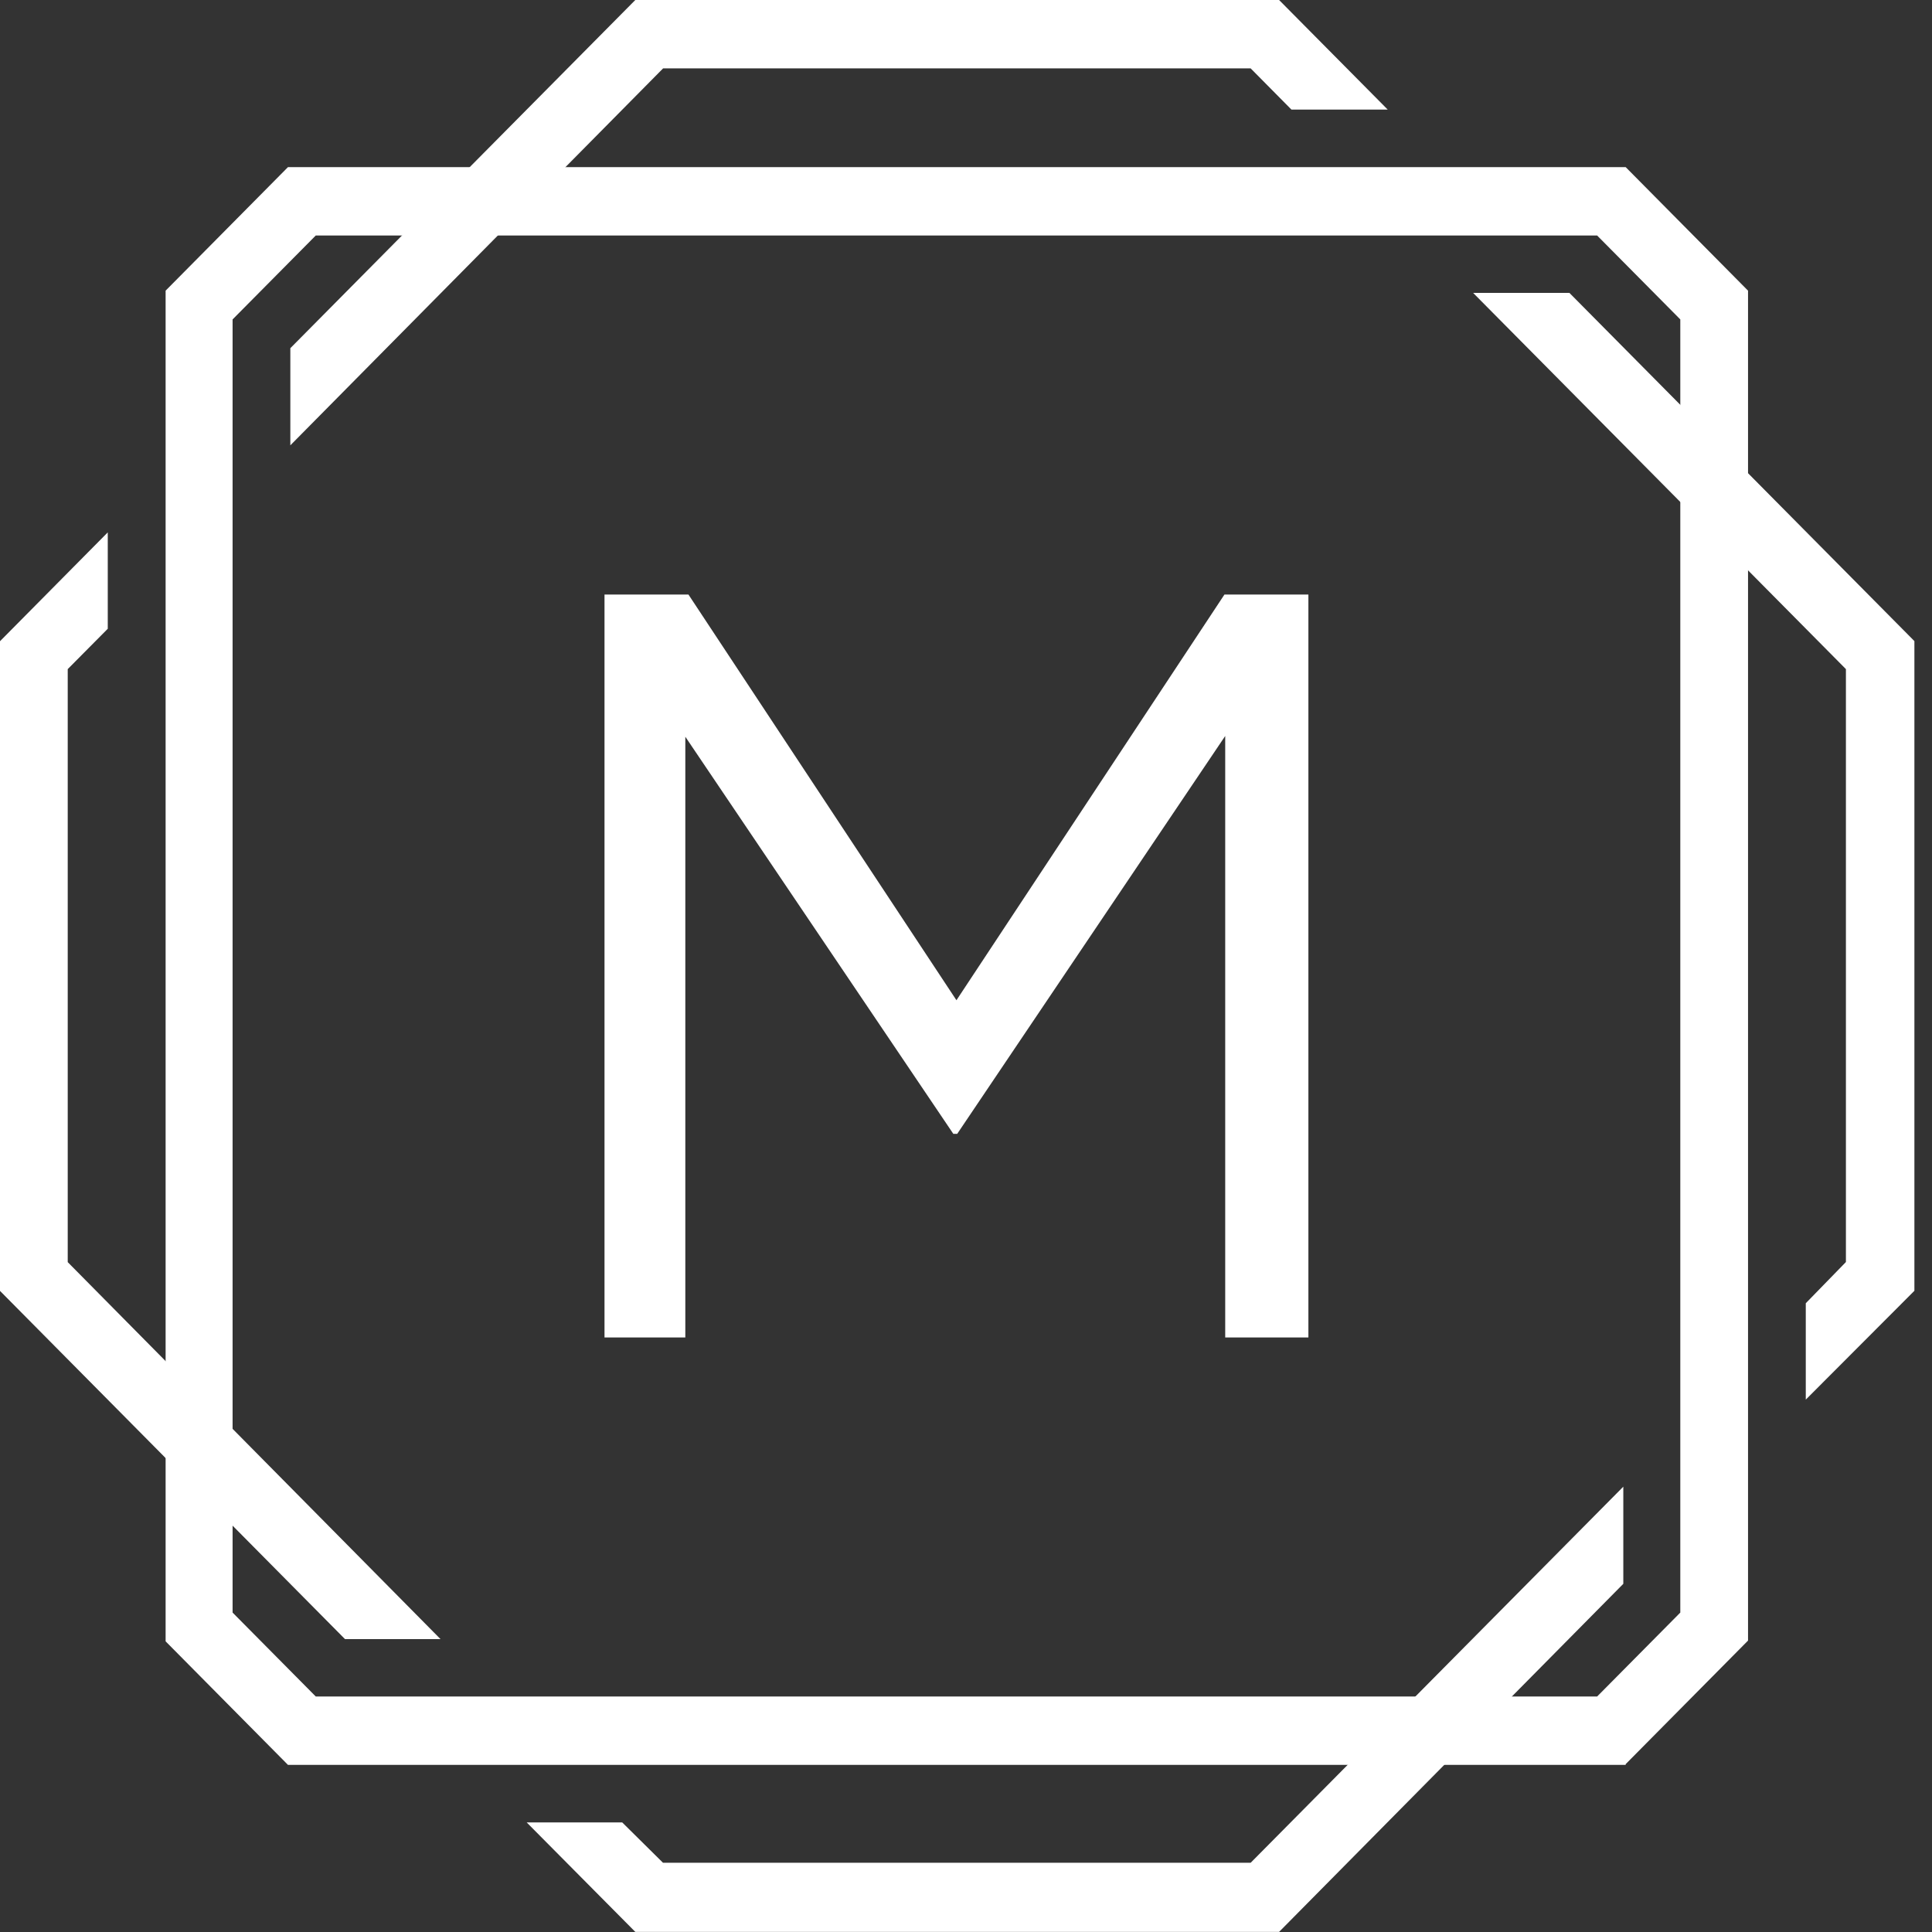
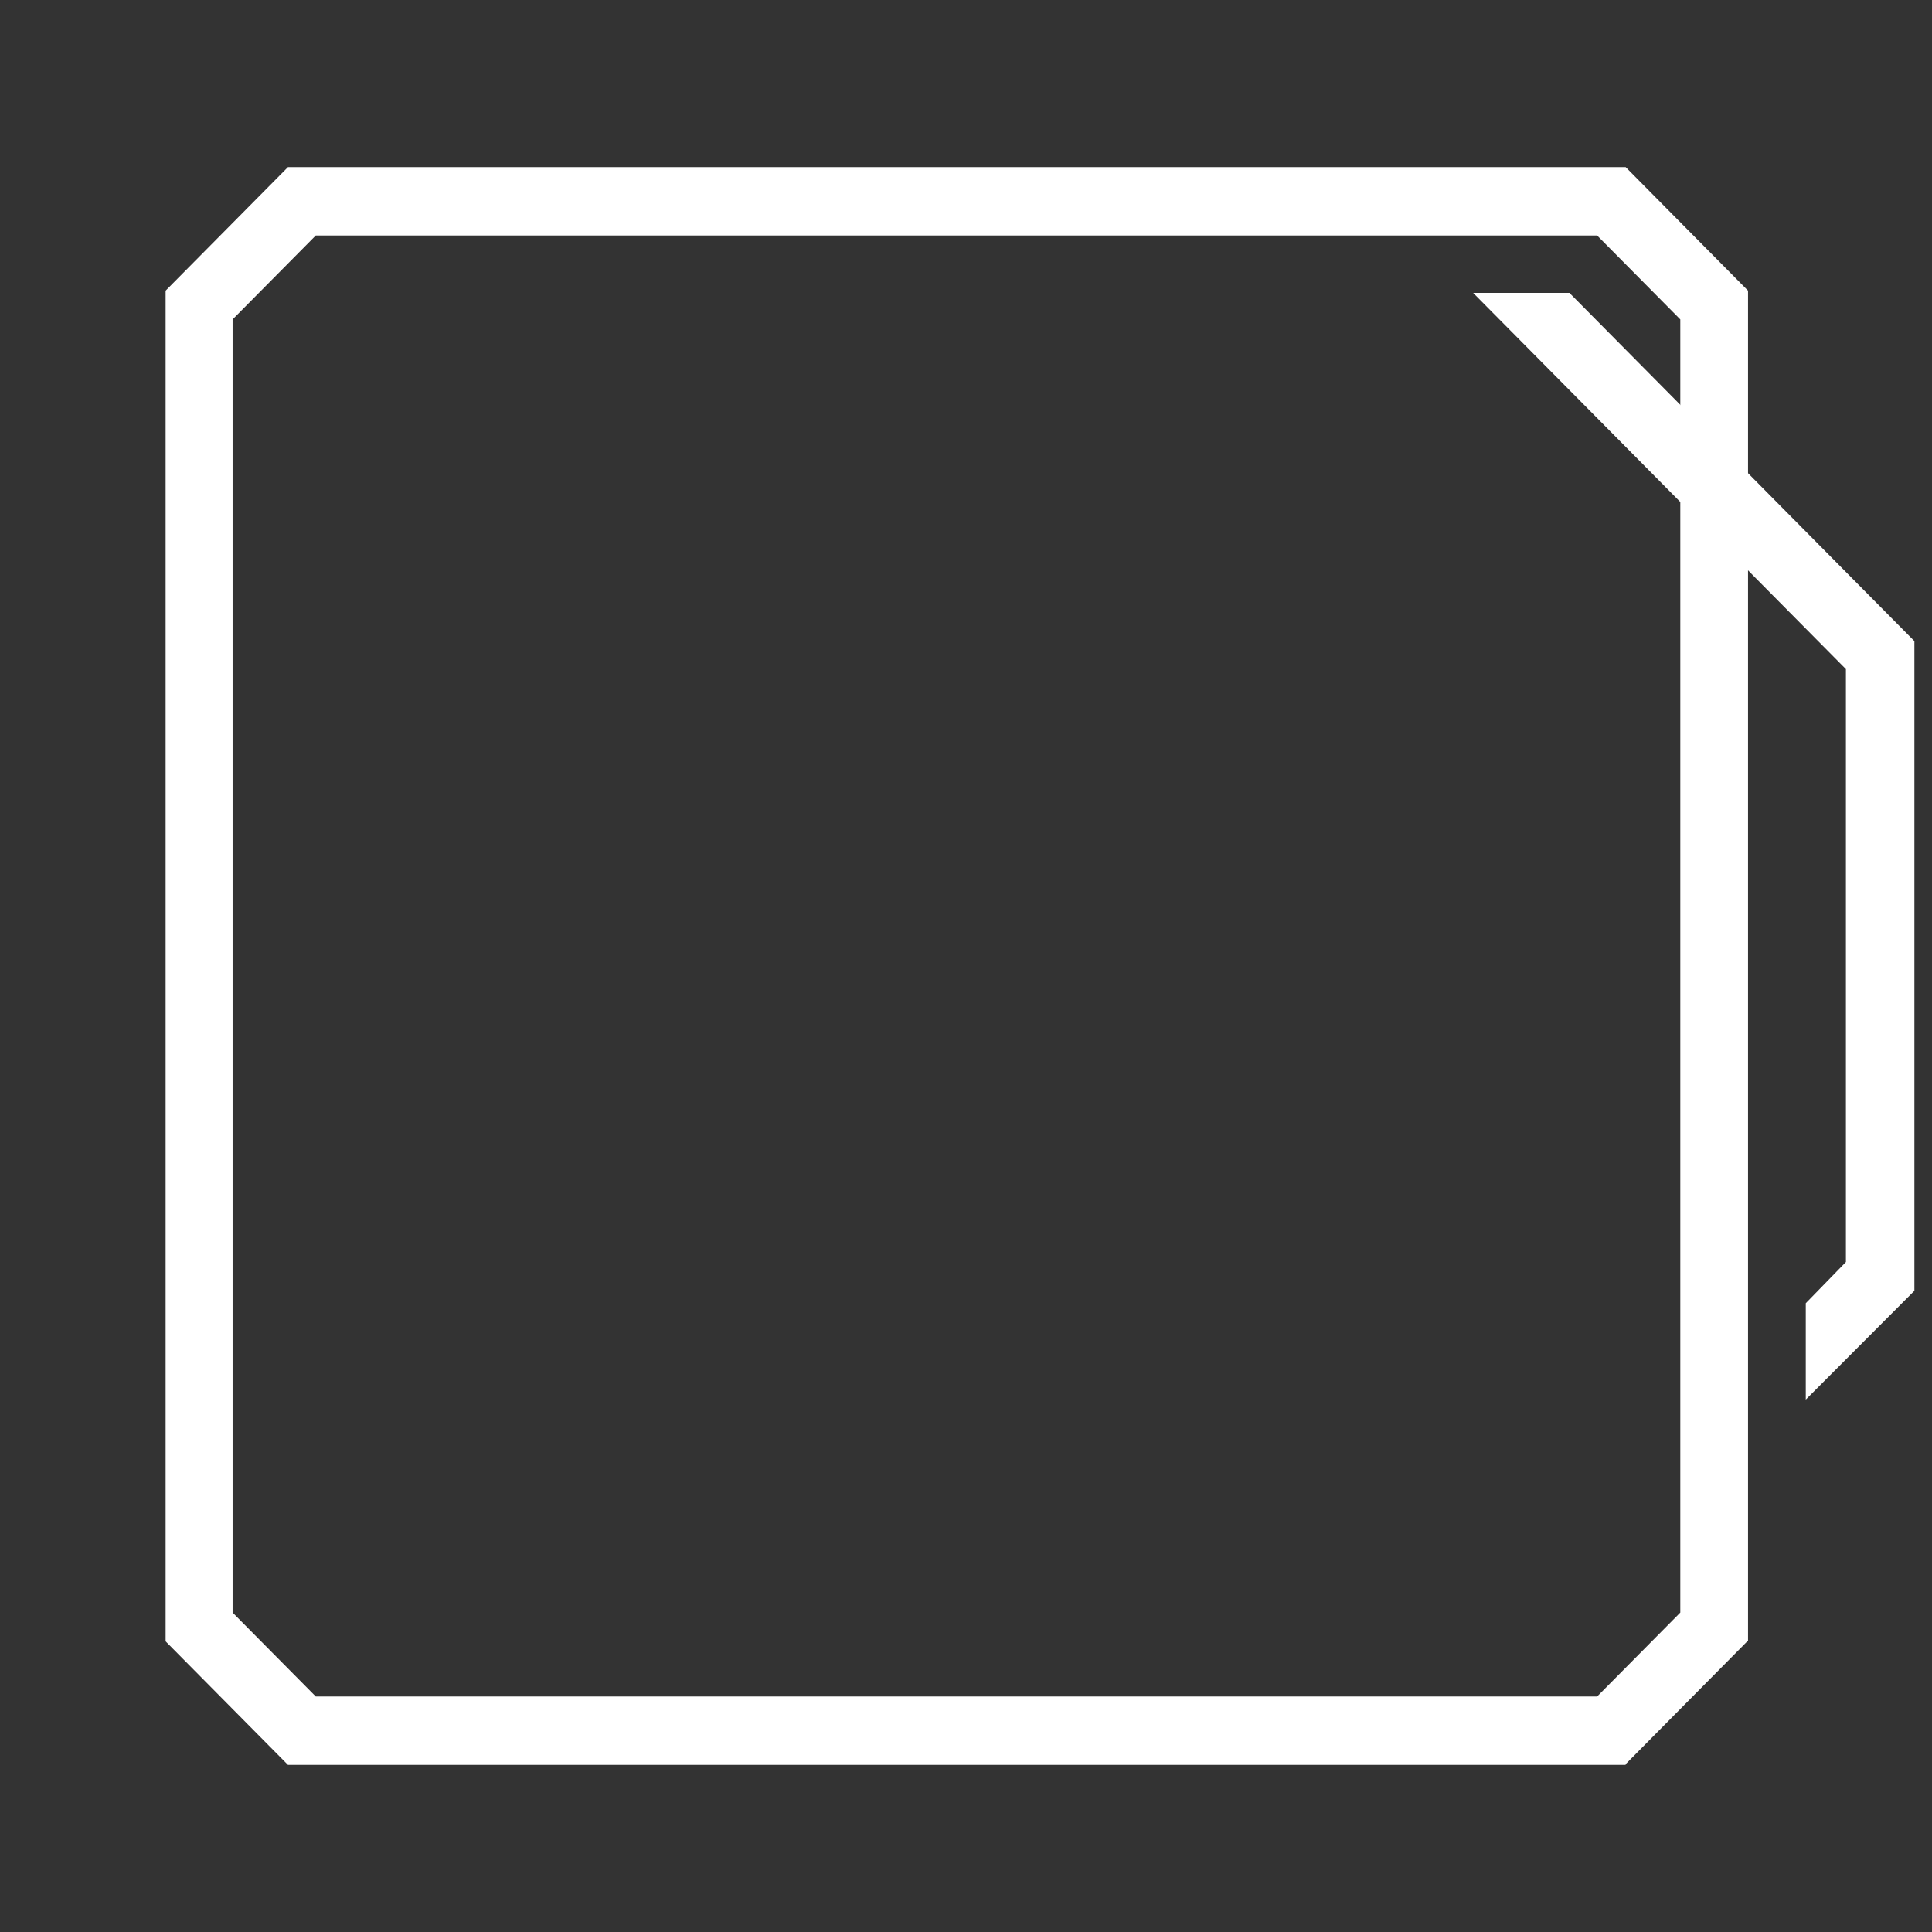
<svg xmlns="http://www.w3.org/2000/svg" width="100%" height="100%" viewBox="0 0 18 18" version="1.1" xml:space="preserve" style="fill-rule:evenodd;clip-rule:evenodd;stroke-linejoin:round;stroke-miterlimit:2;">
  <rect x="0" y="0" width="18" height="18" fill="#333333" stroke="none" />
  <g>
-     <path d="M5.632,5.539L6.414,5.539L8.911,9.319L11.408,5.539L12.19,5.539L12.19,12.461L11.415,12.461L11.415,6.857L8.918,10.564L8.882,10.564L6.385,6.864L6.385,12.461L5.632,12.461L5.632,5.539Z" style="fill:white;fill-rule:nonzero;" />
    <path d="M15.146,16.443L2.683,16.443L1.543,15.292L1.543,2.708L2.683,1.557L15.146,1.557L16.286,2.708L16.286,15.285L15.146,16.436L15.146,16.443ZM2.942,15.806L14.88,15.806L15.655,15.024L15.655,2.976L14.88,2.194L2.942,2.194L2.167,2.976L2.167,15.024L2.942,15.806Z" style="fill:white;fill-rule:nonzero;" />
    <path d="M14.622,2.729L13.725,2.729L17.198,6.234L17.198,11.758L16.824,12.142L16.824,13.04L17.836,12.026L17.836,5.973L14.622,2.729Z" style="fill:white;fill-rule:nonzero;" />
-     <path d="M12.929,1.021L11.917,0L5.919,0L2.705,3.244L2.705,4.149L6.178,0.637L11.652,0.637L12.032,1.021L12.929,1.021Z" style="fill:white;fill-rule:nonzero;" />
-     <path d="M4.104,15.271L0.631,11.759L0.631,6.234L1.004,5.858L1.004,4.96L0,5.974L0,12.027L3.214,15.271L4.104,15.271Z" style="fill:white;fill-rule:nonzero;" />
-     <path d="M11.652,17.355L6.177,17.355L5.797,16.979L4.907,16.979L5.919,17.999L11.917,17.999L15.124,14.756L15.124,13.851L11.652,17.355Z" style="fill:white;fill-rule:nonzero;" />
  </g>
</svg>